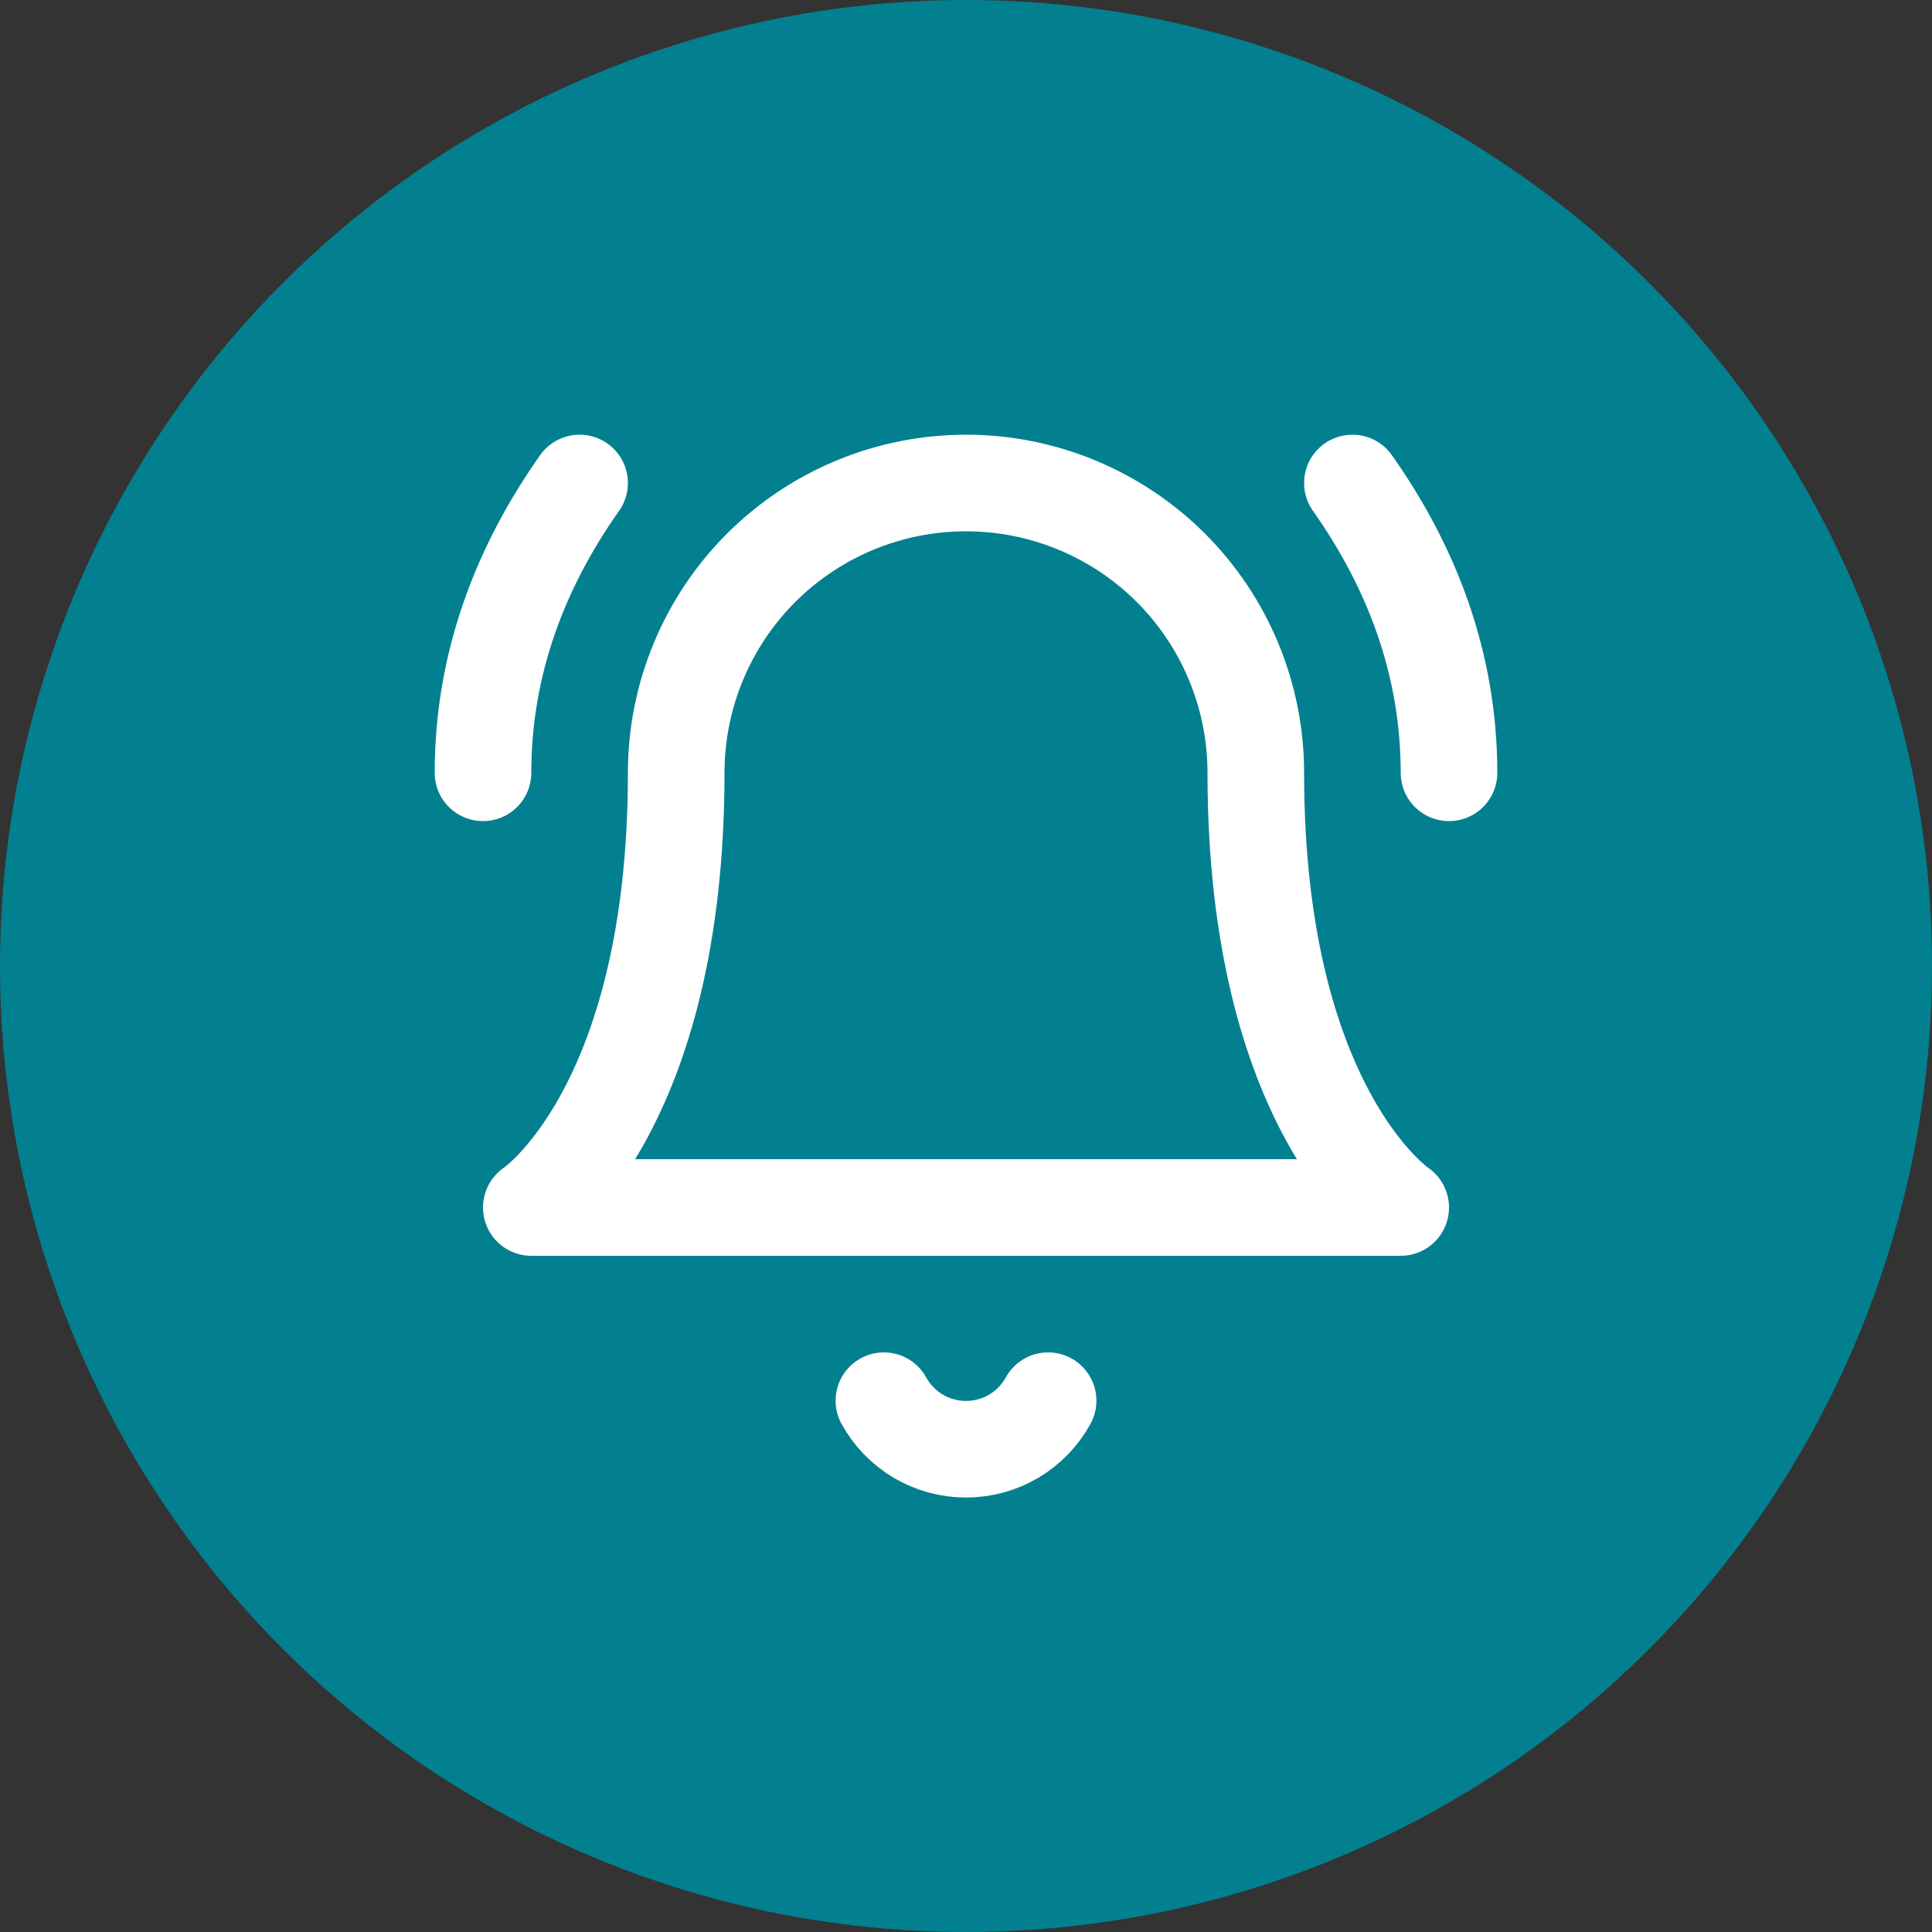
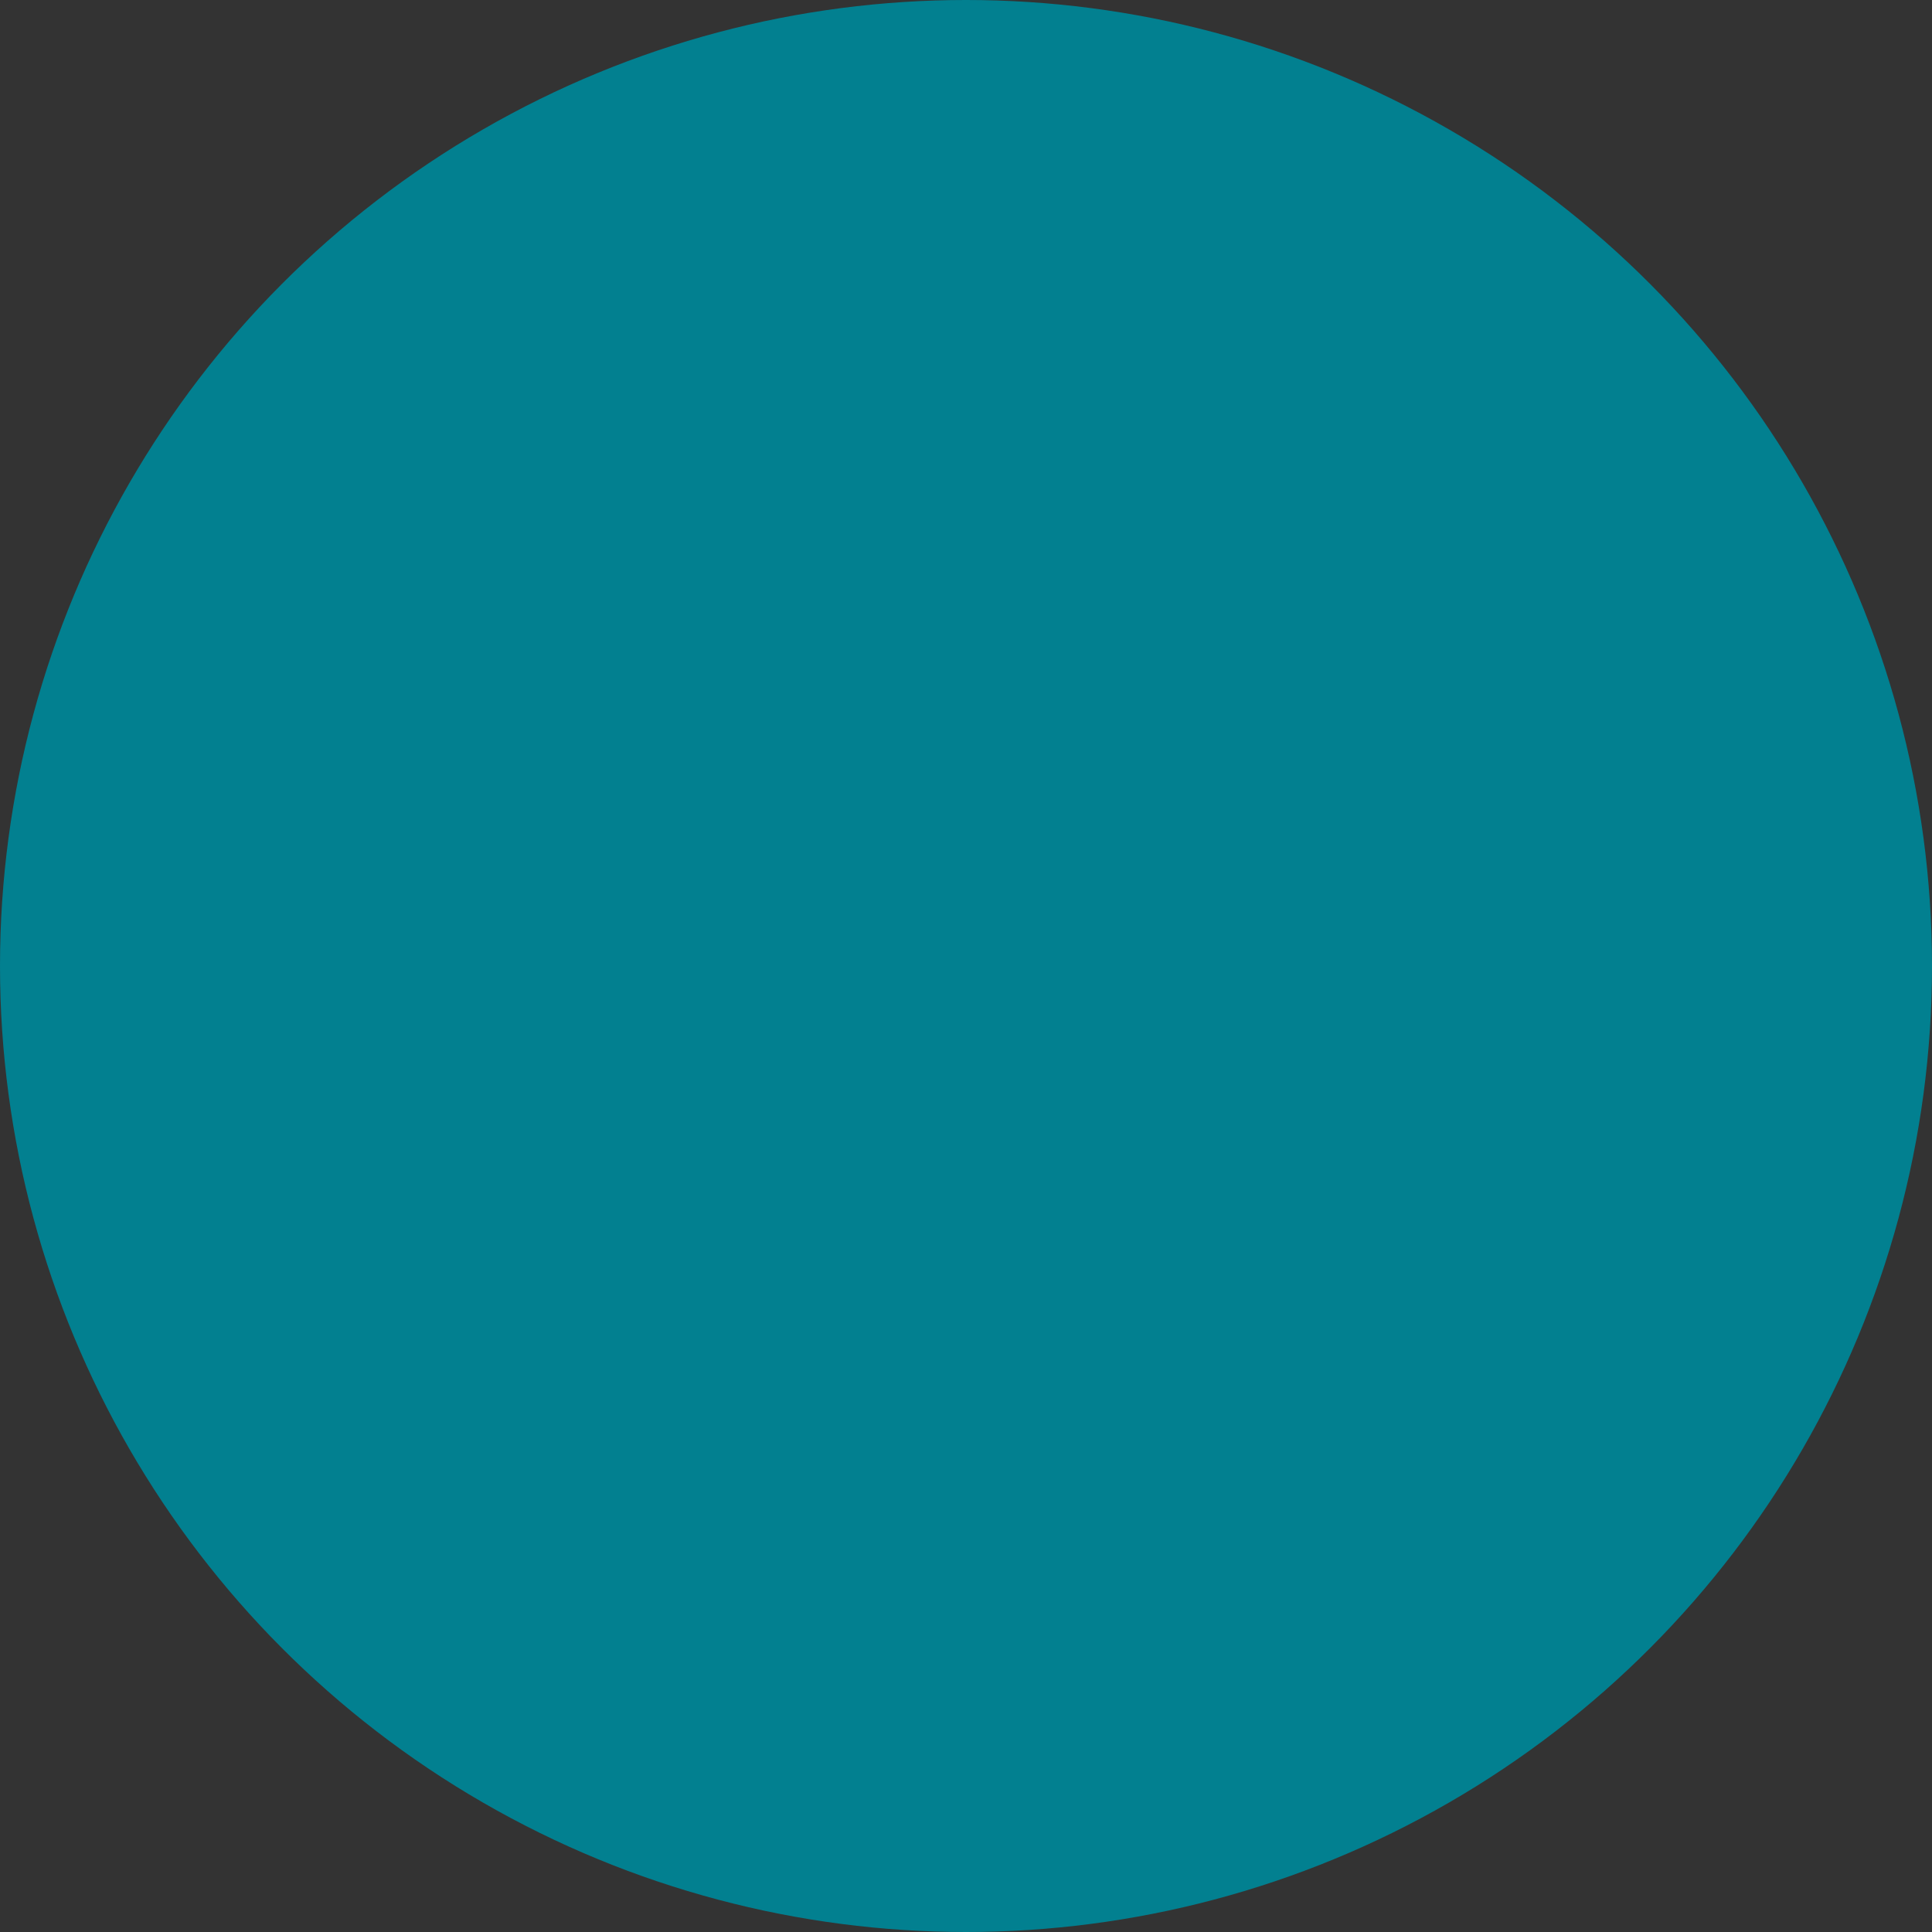
<svg xmlns="http://www.w3.org/2000/svg" width="40" height="40" viewBox="0 0 40 40" fill="none">
  <rect x="0" y="0" width="40" height="40" fill="#333333" stroke="none" />
  <circle cx="20" cy="20" r="20" fill="#028090" />
-   <path d="M18.3 29C18.467 29.304 18.713 29.558 19.012 29.735C19.311 29.912 19.653 30.005 20 30.005C20.347 30.005 20.689 29.912 20.988 29.735C21.287 29.558 21.533 29.304 21.7 29M12 10C10.8 11.7 10 13.7 10 16M30 16C30 13.7 29.2 11.7 28 10M14 16C14 14.409 14.632 12.883 15.757 11.757C16.883 10.632 18.409 10 20 10C21.591 10 23.117 10.632 24.243 11.757C25.368 12.883 26 14.409 26 16C26 23 29 25 29 25H11C11 25 14 23 14 16Z" stroke="white" stroke-width="2" stroke-linecap="round" stroke-linejoin="round" />
</svg>